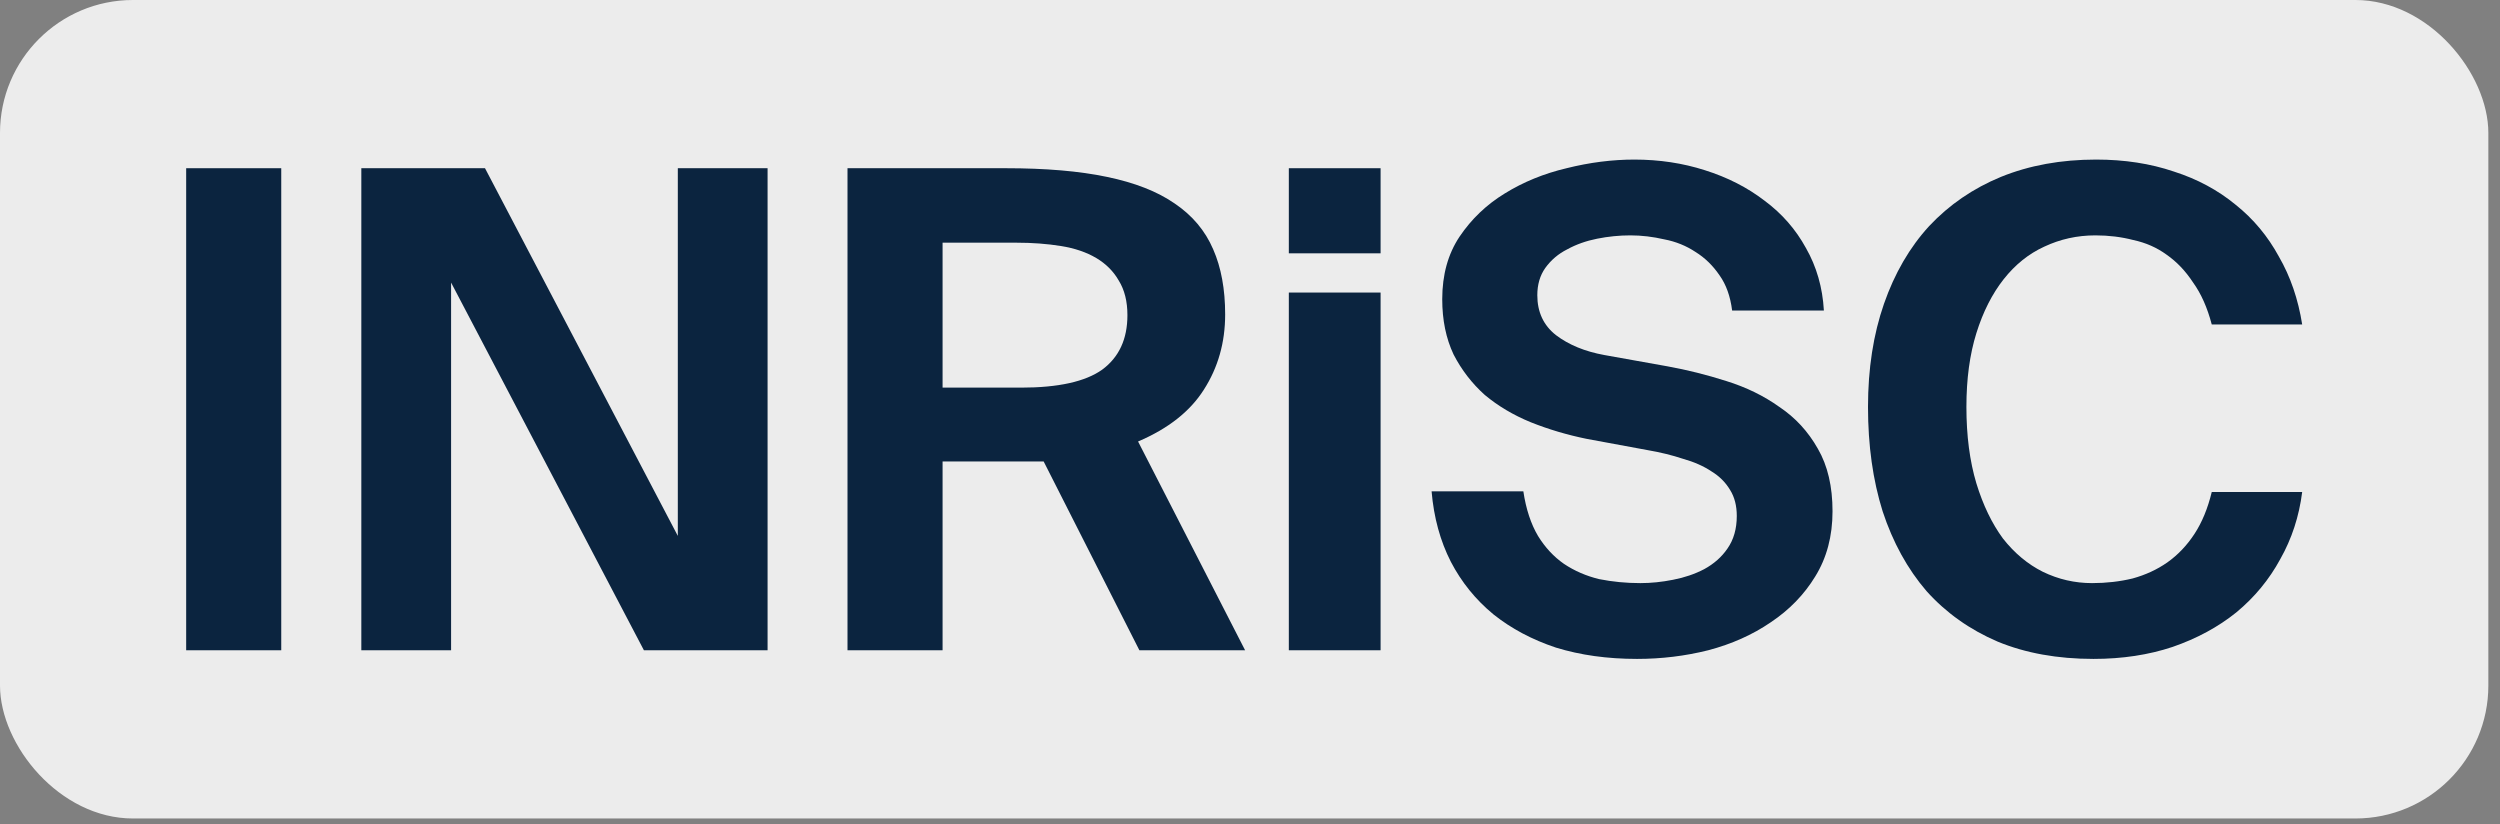
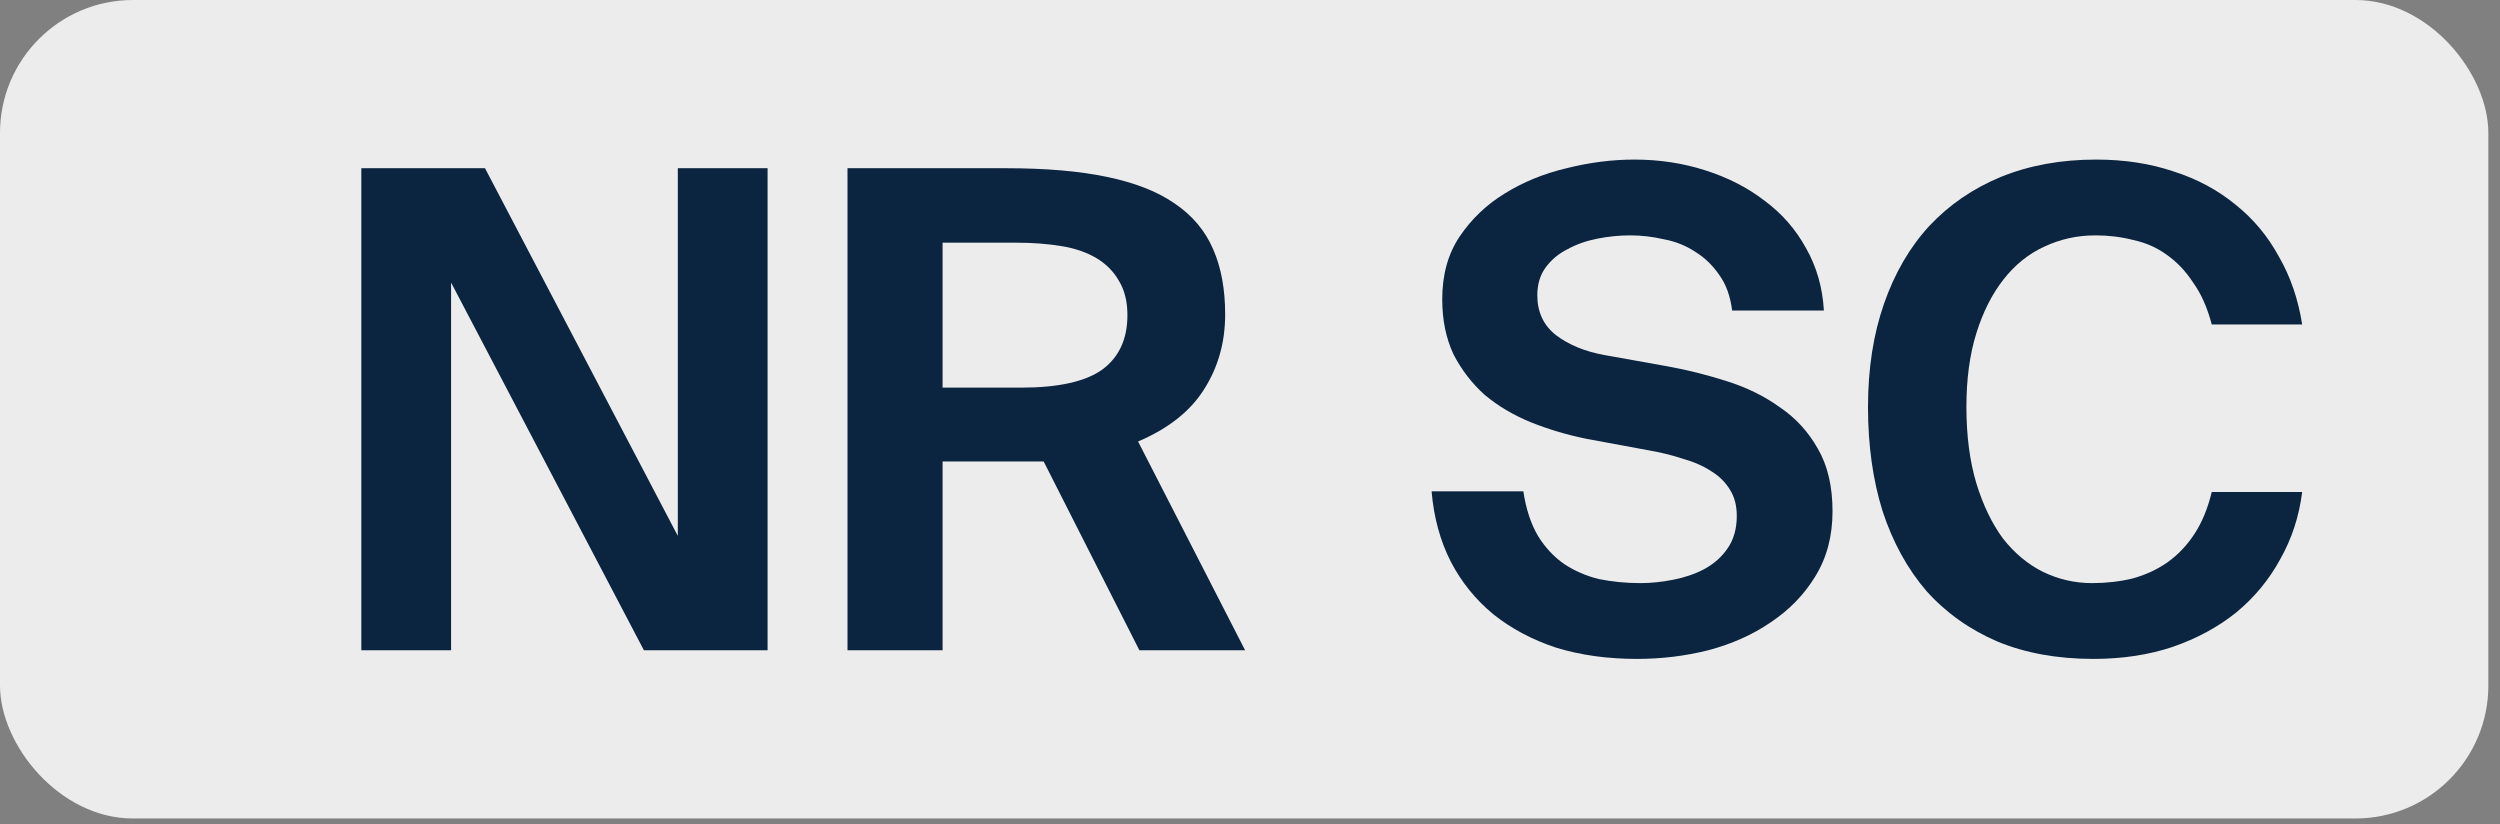
<svg xmlns="http://www.w3.org/2000/svg" width="94" height="31" viewBox="0 0 94 31" fill="none">
  <rect x="0" y="0" width="94" height="31" fill="#808080" stroke="none" />
  <rect width="93.562" height="30.775" rx="5" fill="#ECECEC" />
-   <path d="M10.575 24.45H7V6.325H10.575V24.45Z" fill="#0B243F" />
  <path d="M24.211 24.45L16.961 10.625V24.45H13.586V6.325H18.236L25.486 20.15V6.325H28.861V24.45H24.211Z" fill="#0B243F" />
  <path d="M39.241 17.35H38.391H35.441V24.45H31.866V6.325H37.816C39.316 6.325 40.583 6.433 41.616 6.65C42.666 6.867 43.516 7.2 44.166 7.65C44.833 8.1 45.316 8.675 45.616 9.375C45.916 10.058 46.066 10.875 46.066 11.825C46.066 12.875 45.8 13.817 45.266 14.65C44.749 15.467 43.925 16.117 42.791 16.6L46.816 24.45H42.841L39.241 17.35ZM35.441 9.125V14.575H38.391C39.791 14.575 40.808 14.35 41.441 13.9C42.075 13.433 42.391 12.75 42.391 11.85C42.391 11.333 42.283 10.9 42.066 10.55C41.866 10.2 41.583 9.917 41.216 9.7C40.849 9.483 40.408 9.333 39.891 9.25C39.374 9.167 38.816 9.125 38.216 9.125H35.441Z" fill="#0B243F" />
-   <path d="M51.91 11V24.45H48.46V11H51.91ZM51.91 6.325V9.525H48.46V6.325H51.91Z" fill="#0B243F" />
  <path d="M59.653 16.5C58.92 16.35 58.22 16.142 57.553 15.875C56.903 15.608 56.328 15.267 55.828 14.85C55.345 14.417 54.953 13.908 54.653 13.325C54.37 12.725 54.228 12.033 54.228 11.25C54.228 10.333 54.445 9.55 54.878 8.9C55.328 8.233 55.895 7.692 56.578 7.275C57.278 6.842 58.053 6.525 58.903 6.325C59.77 6.108 60.62 6 61.453 6C62.386 6 63.27 6.133 64.103 6.4C64.953 6.667 65.703 7.05 66.353 7.55C67.003 8.033 67.52 8.625 67.903 9.325C68.303 10.025 68.528 10.808 68.578 11.675H65.128C65.061 11.142 64.903 10.7 64.653 10.35C64.403 9.983 64.103 9.692 63.753 9.475C63.403 9.242 63.011 9.083 62.578 9C62.145 8.9 61.72 8.85 61.303 8.85C60.886 8.85 60.47 8.892 60.053 8.975C59.636 9.058 59.261 9.192 58.928 9.375C58.595 9.542 58.32 9.775 58.103 10.075C57.903 10.358 57.803 10.7 57.803 11.1C57.803 11.733 58.036 12.233 58.503 12.6C58.986 12.967 59.595 13.217 60.328 13.35L62.703 13.775C63.437 13.908 64.17 14.092 64.903 14.325C65.653 14.558 66.32 14.883 66.903 15.3C67.503 15.7 67.987 16.225 68.353 16.875C68.72 17.508 68.903 18.292 68.903 19.225C68.903 20.158 68.686 20.975 68.253 21.675C67.837 22.358 67.278 22.933 66.578 23.4C65.895 23.867 65.112 24.217 64.228 24.45C63.361 24.667 62.47 24.775 61.553 24.775C60.437 24.775 59.42 24.633 58.503 24.35C57.603 24.05 56.82 23.633 56.153 23.1C55.486 22.55 54.953 21.892 54.553 21.125C54.153 20.342 53.911 19.458 53.828 18.475H57.278C57.378 19.142 57.562 19.7 57.828 20.15C58.095 20.583 58.42 20.933 58.803 21.2C59.203 21.467 59.645 21.658 60.128 21.775C60.628 21.875 61.145 21.925 61.678 21.925C62.078 21.925 62.486 21.883 62.903 21.8C63.337 21.717 63.728 21.583 64.078 21.4C64.445 21.2 64.737 20.942 64.953 20.625C65.186 20.292 65.303 19.883 65.303 19.4C65.303 19.017 65.22 18.692 65.053 18.425C64.886 18.142 64.653 17.908 64.353 17.725C64.053 17.525 63.695 17.367 63.278 17.25C62.878 17.117 62.437 17.008 61.953 16.925L59.653 16.5Z" fill="#0B243F" />
  <path d="M86.562 18.5C86.446 19.417 86.171 20.258 85.737 21.025C85.321 21.792 84.771 22.458 84.087 23.025C83.404 23.575 82.604 24.008 81.687 24.325C80.787 24.625 79.796 24.775 78.712 24.775C77.362 24.775 76.162 24.558 75.112 24.125C74.062 23.675 73.171 23.042 72.437 22.225C71.721 21.392 71.171 20.392 70.787 19.225C70.421 18.058 70.237 16.75 70.237 15.3C70.237 13.867 70.437 12.575 70.837 11.425C71.237 10.275 71.804 9.3 72.537 8.5C73.287 7.7 74.187 7.083 75.237 6.65C76.304 6.217 77.496 6 78.812 6C79.879 6 80.854 6.15 81.737 6.45C82.621 6.733 83.396 7.15 84.062 7.7C84.729 8.233 85.271 8.883 85.687 9.65C86.121 10.4 86.412 11.25 86.562 12.2H83.162C82.996 11.567 82.762 11.042 82.462 10.625C82.179 10.192 81.846 9.842 81.462 9.575C81.096 9.308 80.679 9.125 80.212 9.025C79.762 8.908 79.287 8.85 78.787 8.85C78.104 8.85 77.462 8.992 76.862 9.275C76.279 9.542 75.771 9.95 75.337 10.5C74.904 11.05 74.562 11.725 74.312 12.525C74.062 13.325 73.937 14.25 73.937 15.3C73.937 16.383 74.062 17.342 74.312 18.175C74.562 18.992 74.896 19.683 75.312 20.25C75.746 20.8 76.246 21.217 76.812 21.5C77.396 21.783 78.012 21.925 78.662 21.925C79.196 21.925 79.704 21.867 80.187 21.75C80.671 21.617 81.104 21.417 81.487 21.15C81.887 20.867 82.229 20.508 82.512 20.075C82.796 19.642 83.012 19.117 83.162 18.5H86.562Z" fill="#0B243F" />
</svg>